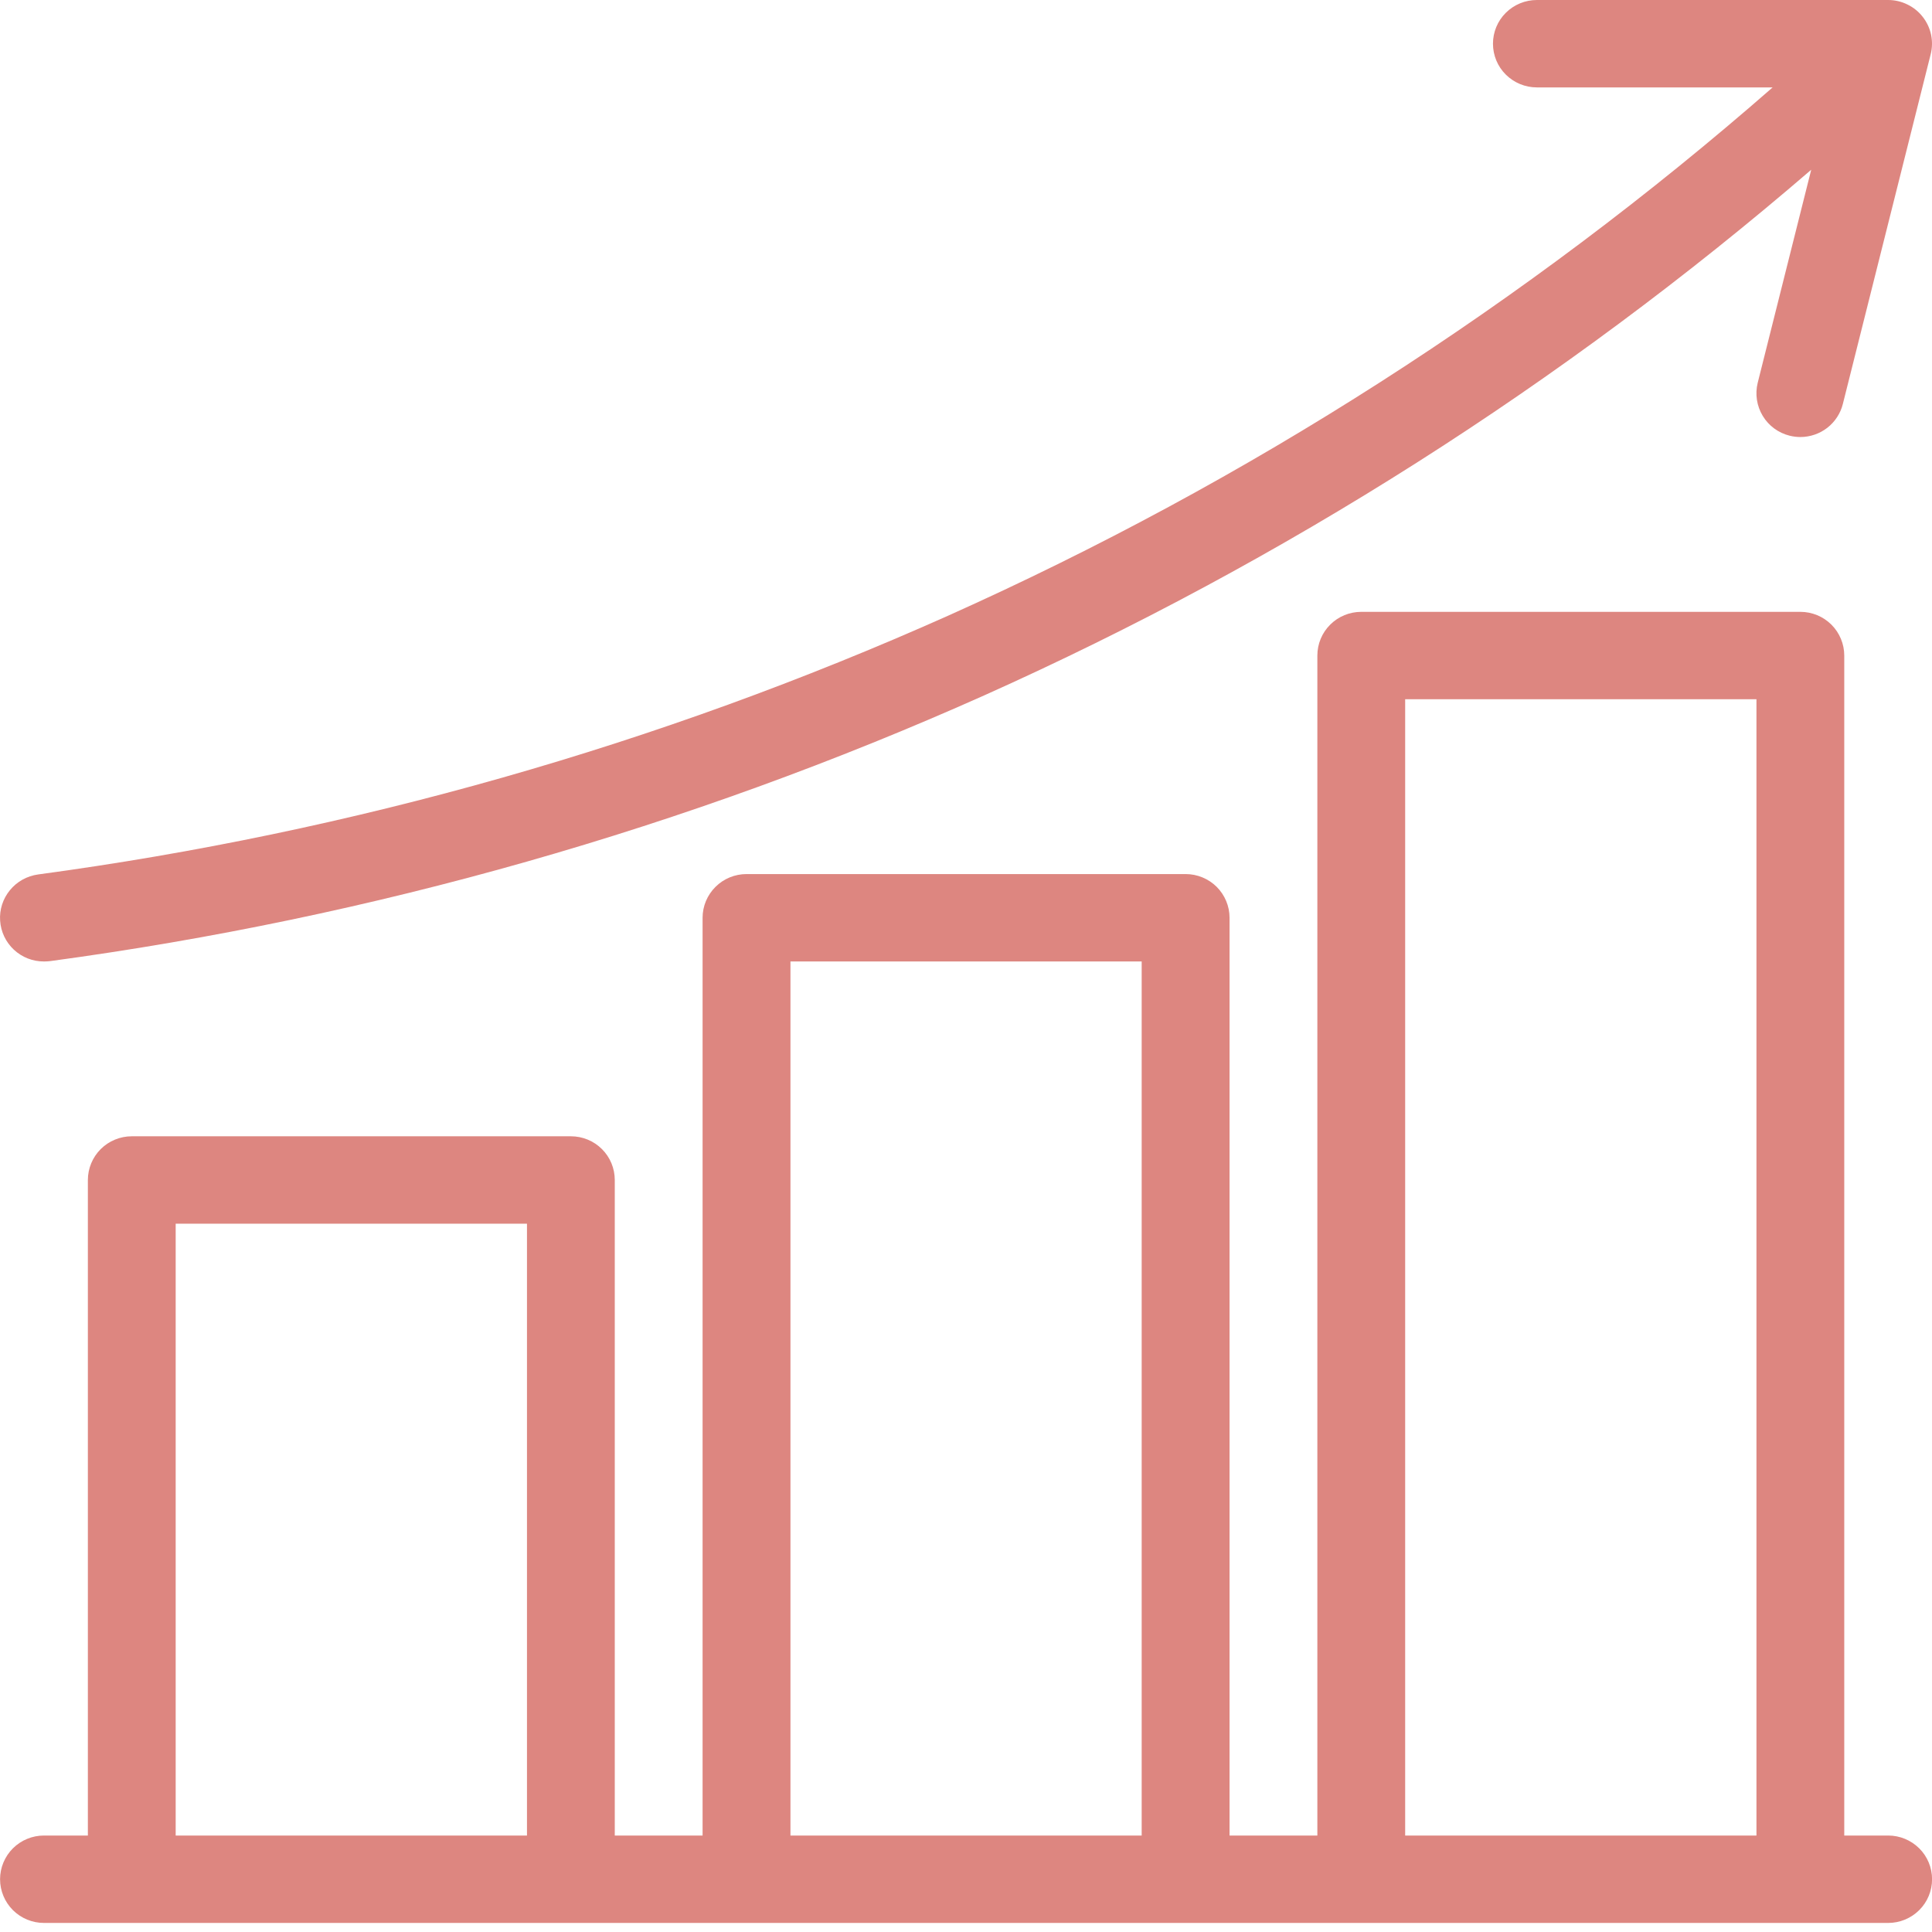
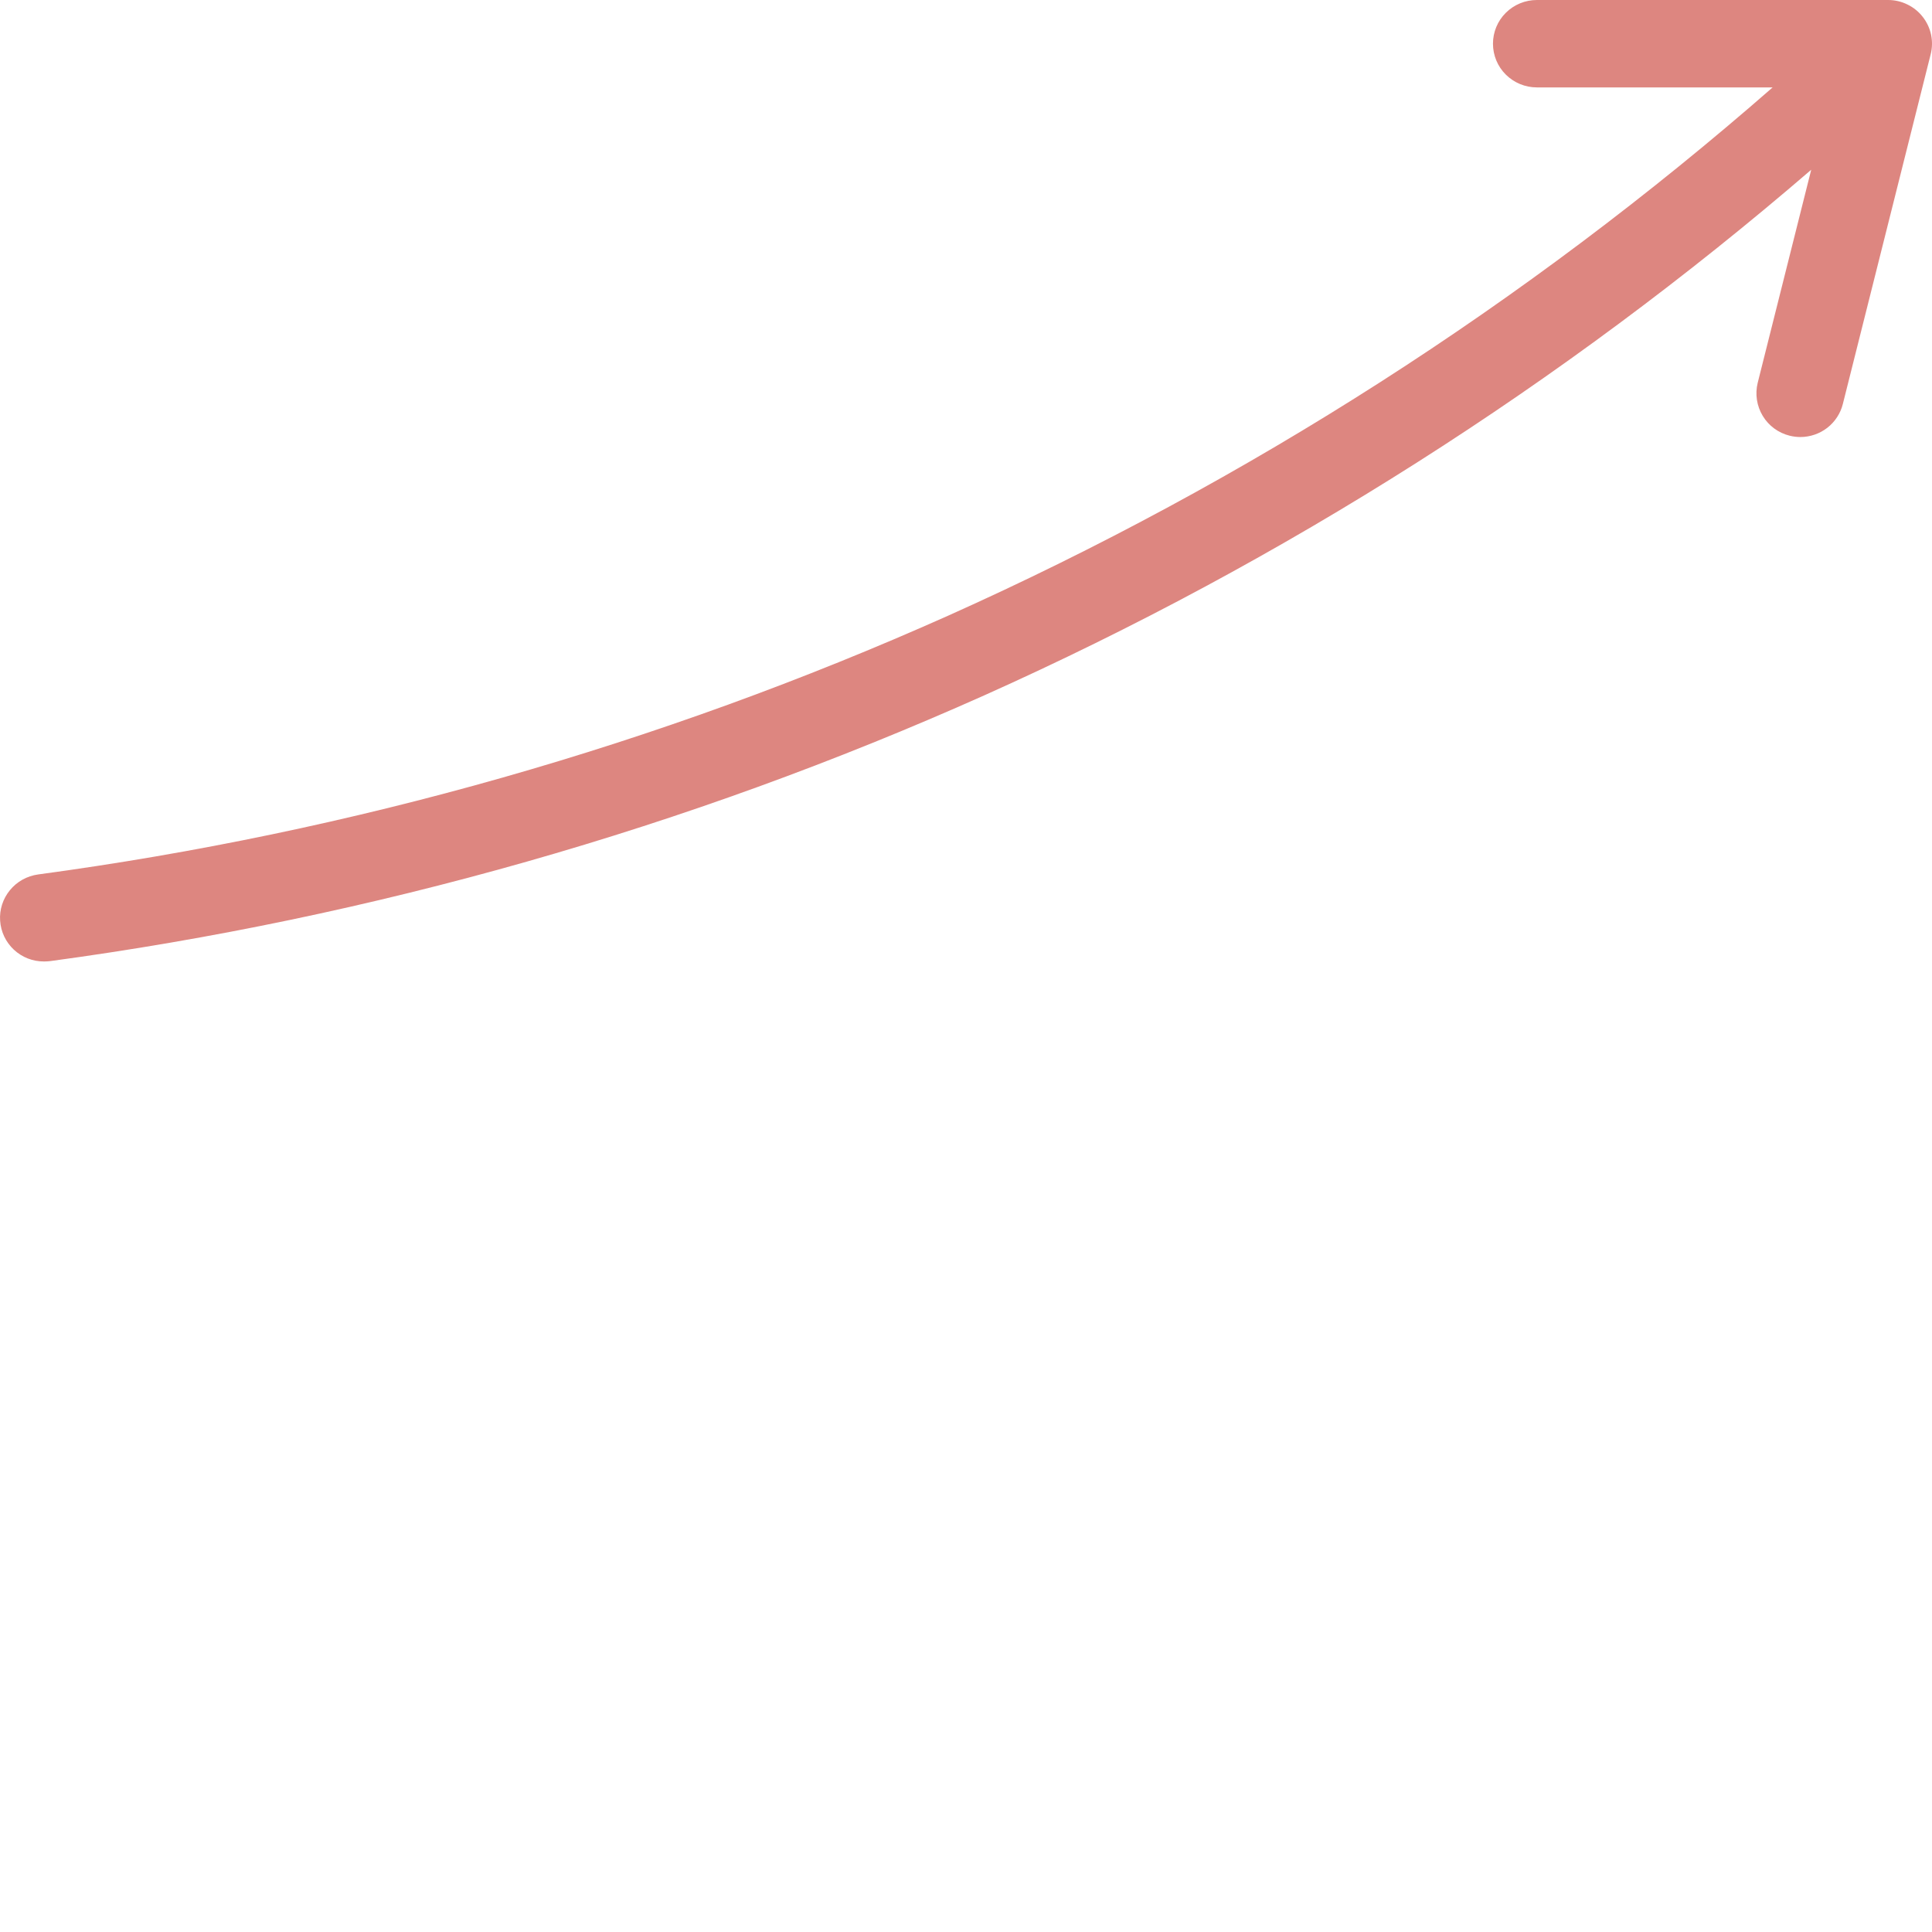
<svg xmlns="http://www.w3.org/2000/svg" width="29" height="29" viewBox="0 0 29 29" fill="none">
  <path d="M0.66 14.432C0.69 14.432 0.72 14.43 0.75 14.427C5.591 13.773 10.313 12.43 14.771 10.439C19.273 8.423 23.455 5.764 27.187 2.548L26.384 5.745C26.342 5.914 26.369 6.093 26.459 6.242C26.548 6.391 26.694 6.498 26.863 6.54C26.916 6.553 26.97 6.56 27.023 6.56C27.17 6.56 27.313 6.511 27.429 6.421C27.544 6.331 27.627 6.205 27.662 6.063L28.98 0.815C29.005 0.718 29.006 0.617 28.986 0.52C28.965 0.422 28.922 0.331 28.86 0.252C28.799 0.174 28.72 0.11 28.63 0.067C28.541 0.023 28.442 0 28.342 0H23.069C22.894 0 22.727 0.069 22.603 0.192C22.479 0.315 22.41 0.482 22.41 0.656C22.41 0.83 22.479 0.997 22.603 1.12C22.727 1.243 22.894 1.312 23.069 1.312H26.608C22.901 4.554 18.73 7.227 14.231 9.242C9.888 11.181 5.288 12.49 0.571 13.126C0.405 13.149 0.254 13.233 0.149 13.362C0.043 13.491 -0.01 13.655 0.002 13.821C0.013 13.987 0.087 14.142 0.209 14.256C0.332 14.37 0.493 14.433 0.66 14.432Z" fill="#DD8680" />
-   <path d="M28.342 27.552H27.683V9.84C27.683 9.666 27.613 9.499 27.49 9.376C27.366 9.253 27.199 9.184 27.024 9.184H20.433C20.258 9.184 20.09 9.253 19.967 9.376C19.843 9.499 19.774 9.666 19.774 9.84V27.552H18.456V13.776C18.456 13.602 18.386 13.435 18.263 13.312C18.139 13.189 17.971 13.12 17.797 13.12H11.206C11.031 13.12 10.863 13.189 10.74 13.312C10.616 13.435 10.546 13.602 10.546 13.776V27.552H9.228V17.712C9.228 17.538 9.159 17.371 9.035 17.248C8.912 17.125 8.744 17.056 8.569 17.056H1.978C1.804 17.056 1.636 17.125 1.512 17.248C1.389 17.371 1.319 17.538 1.319 17.712V27.552H0.66C0.485 27.552 0.318 27.621 0.194 27.744C0.071 27.867 0.001 28.034 0.001 28.208C0.001 28.382 0.071 28.549 0.194 28.672C0.318 28.795 0.485 28.864 0.66 28.864H28.342C28.517 28.864 28.684 28.795 28.808 28.672C28.932 28.549 29.001 28.382 29.001 28.208C29.001 28.034 28.932 27.867 28.808 27.744C28.684 27.621 28.517 27.552 28.342 27.552ZM21.092 10.496H26.365V27.552H21.092V10.496ZM11.865 14.432H17.137V27.552H11.865V14.432ZM2.637 18.368H7.91V27.552H2.637V18.368Z" fill="#DD8680" />
</svg>